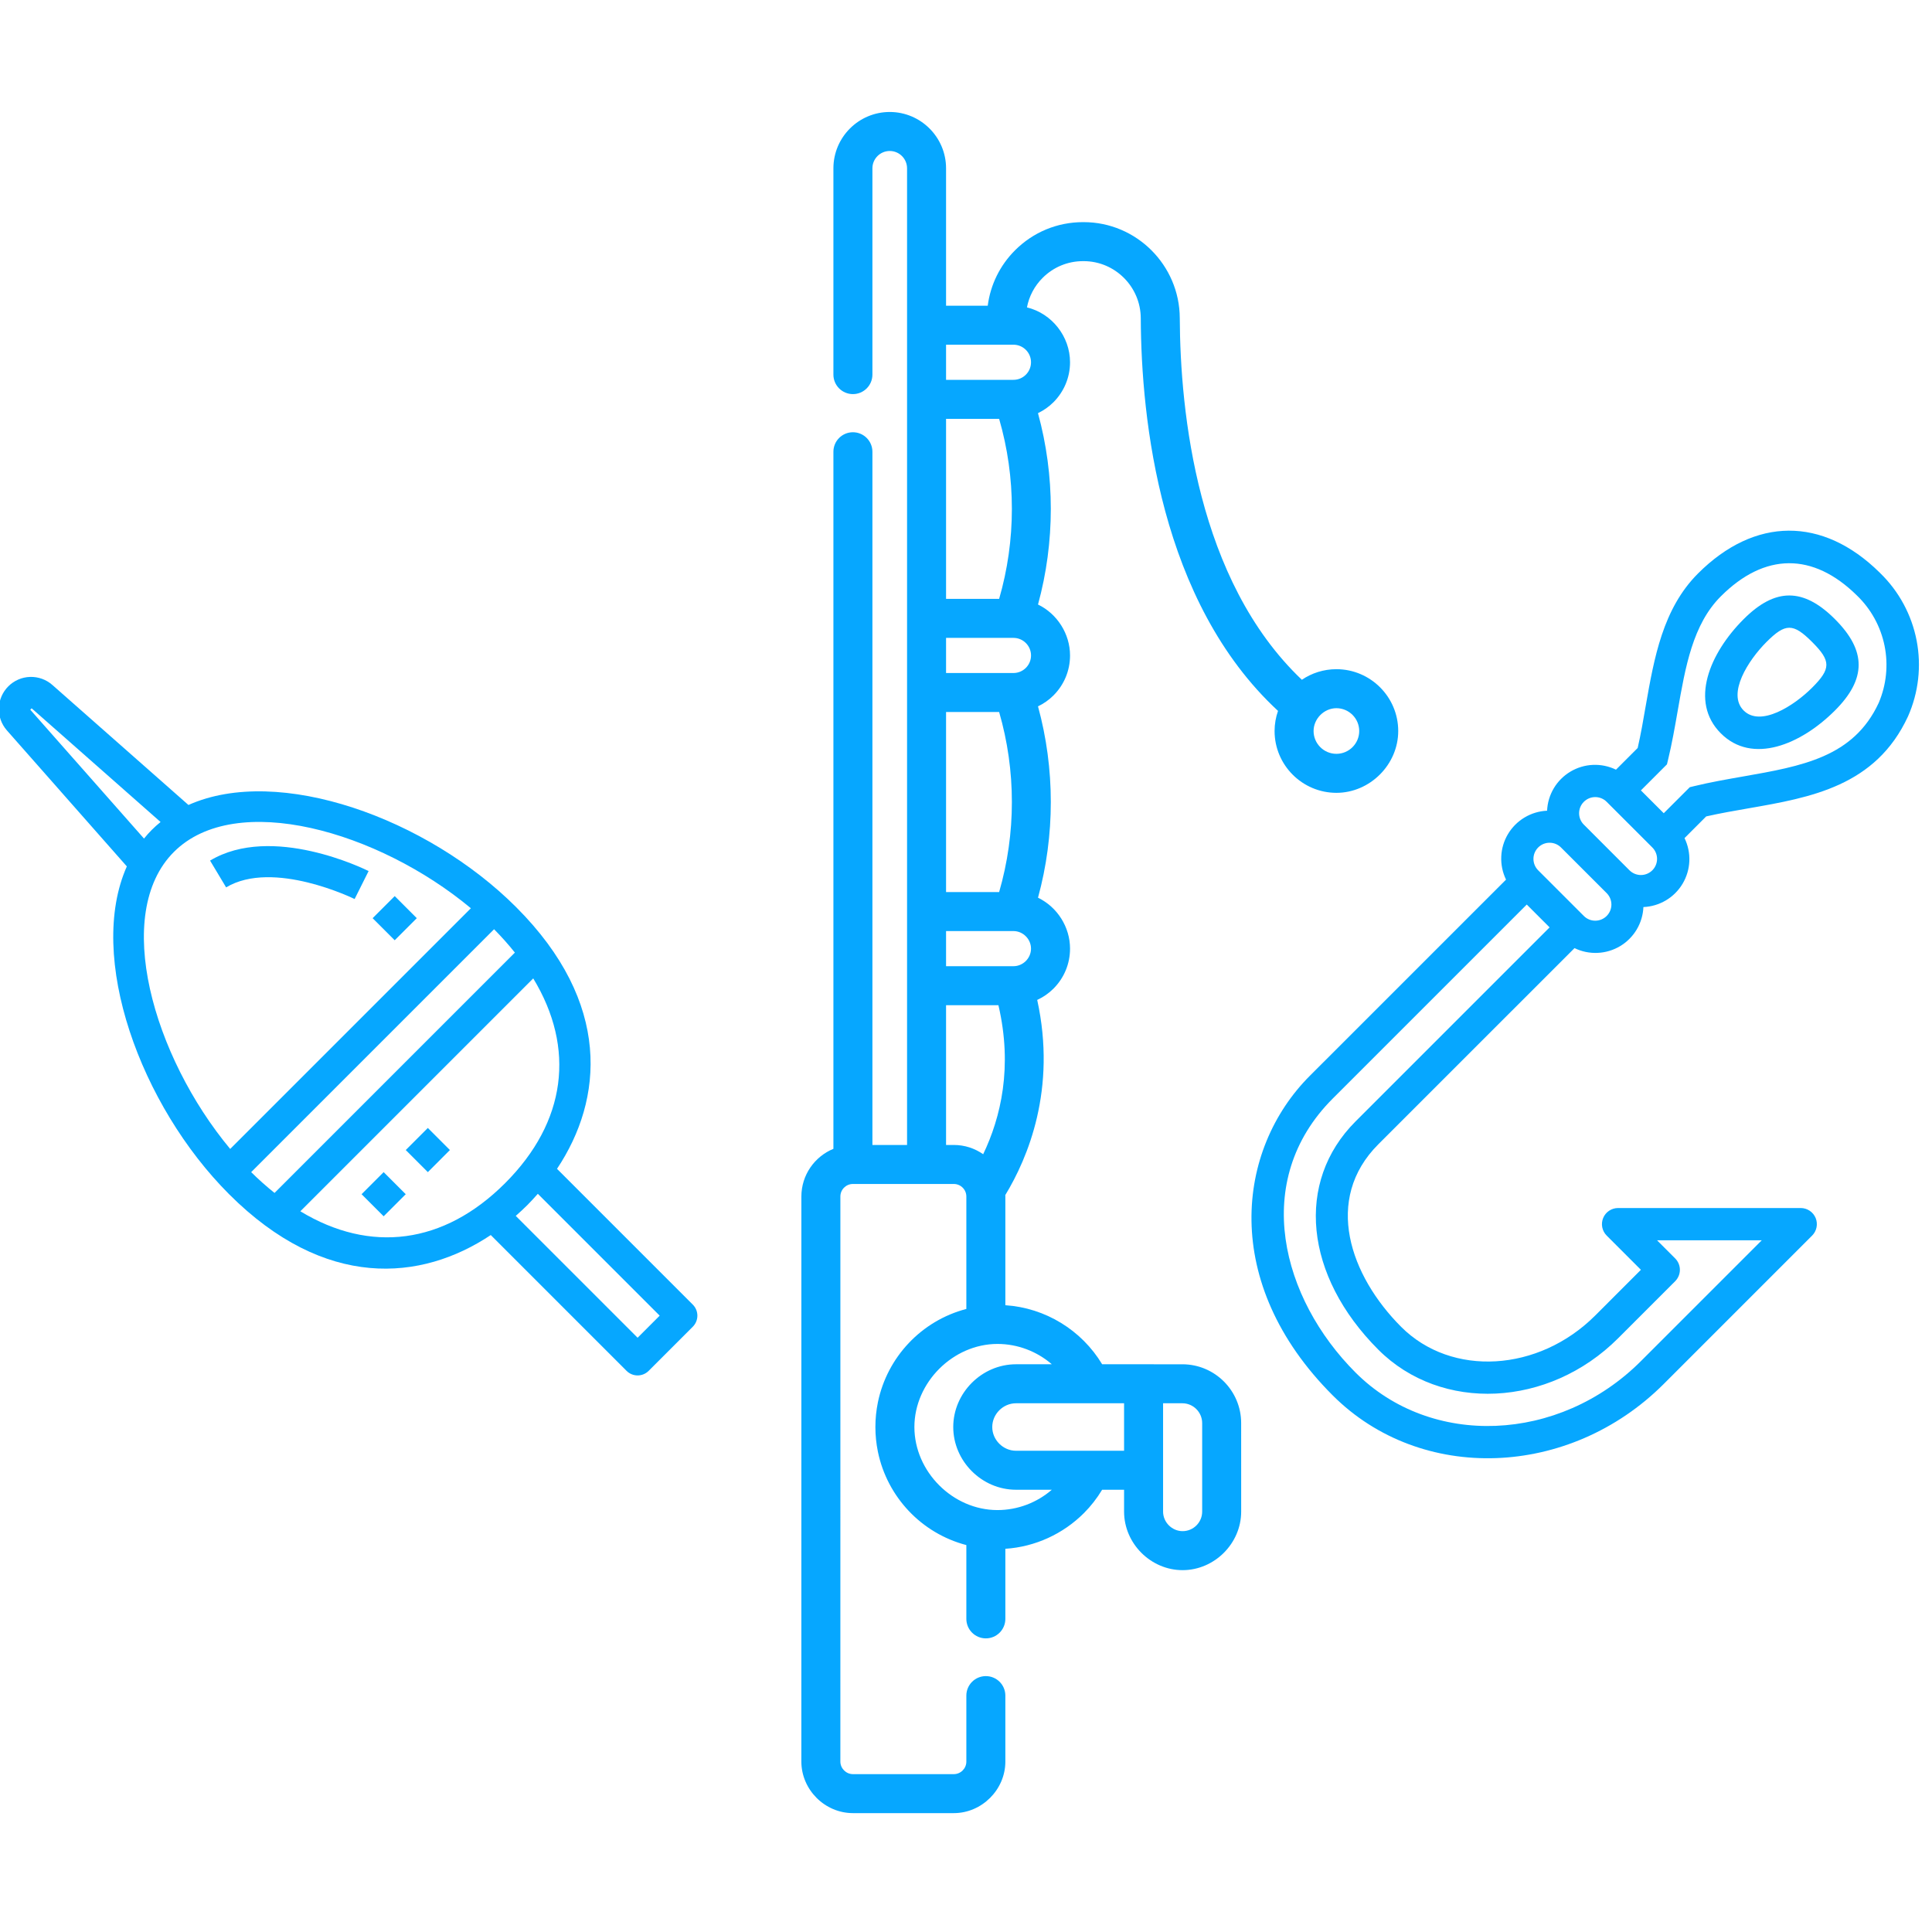
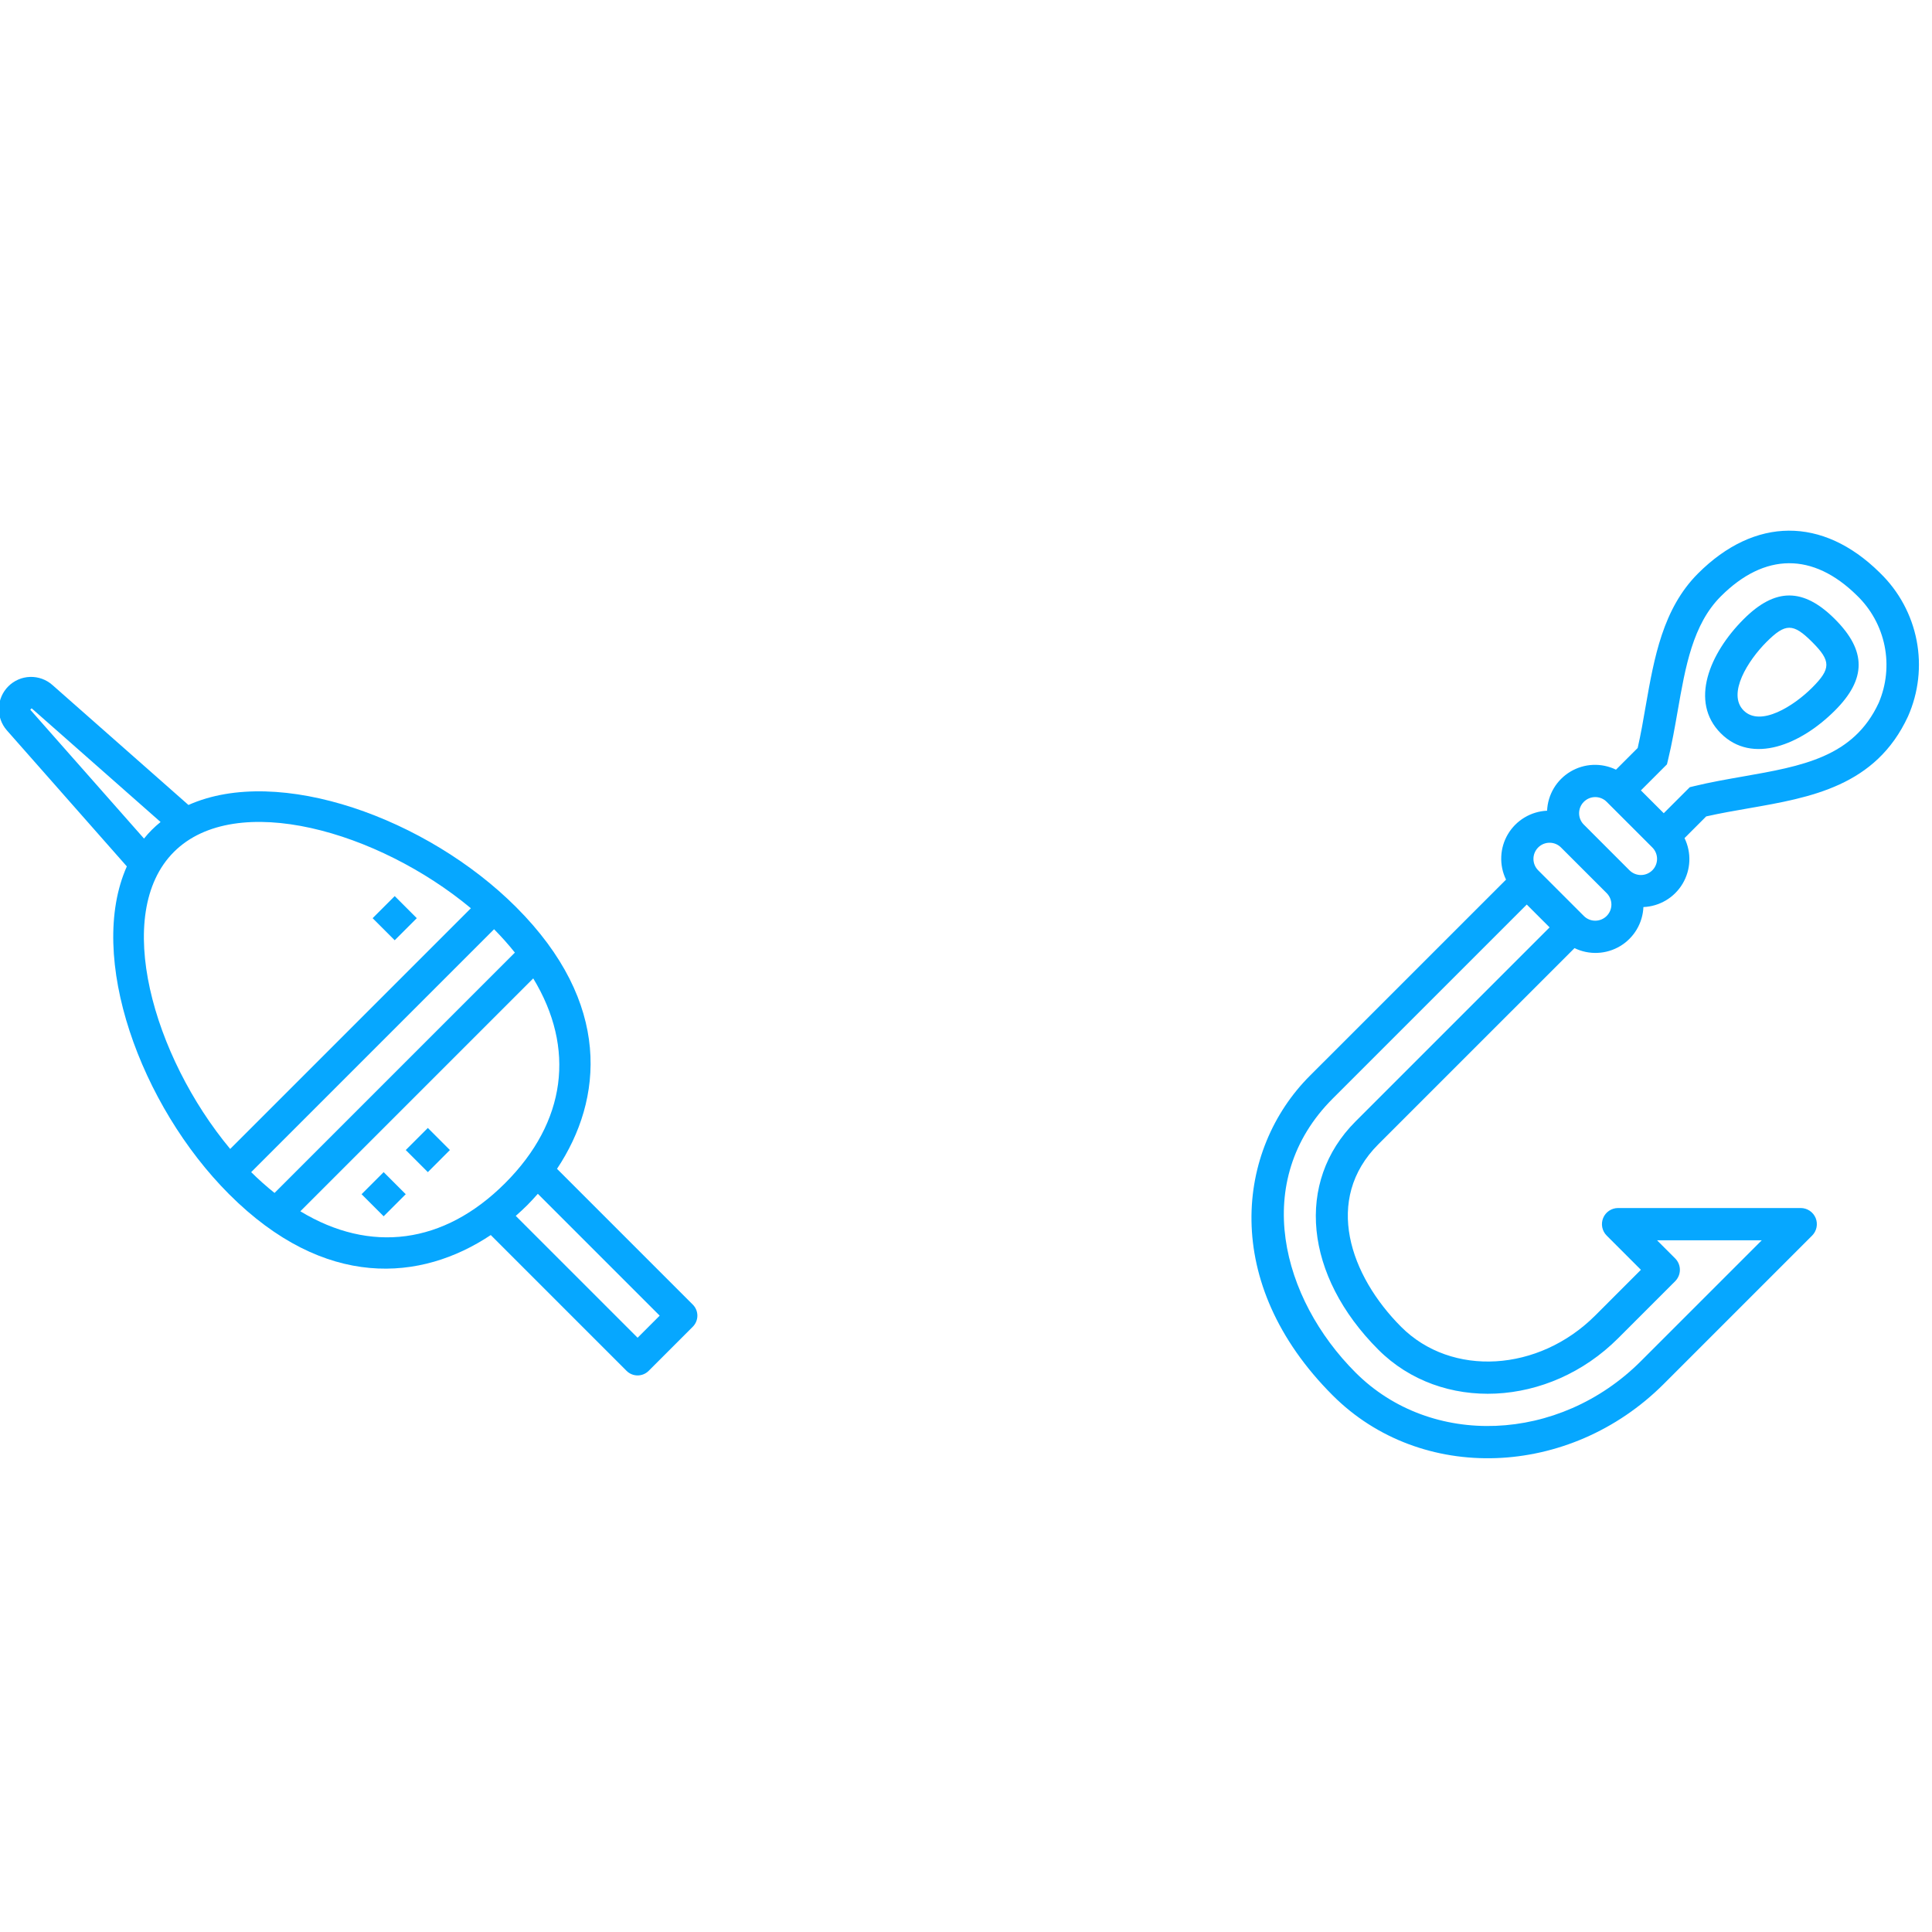
<svg xmlns="http://www.w3.org/2000/svg" width="100" height="100" viewBox="0 0 100 100" fill="none">
  <g clip-path="url(#clip0)">
    <path d="M89.069 37.957C87.436 36.324 88.486 33.812 90.251 32.048C91.885 30.413 93.342 30.413 94.977 32.048C96.612 33.683 96.612 35.14 94.977 36.775C93.213 38.539 90.701 39.589 89.069 37.957ZM93.796 33.23C92.813 32.247 92.415 32.247 91.432 33.23C90.482 34.18 89.383 35.908 90.251 36.775C91.118 37.642 92.846 36.543 93.796 35.593C94.779 34.61 94.778 34.212 93.796 33.23Z" fill="#06A7FF" />
    <path d="M68.981 72.225C63.163 66.406 63.983 59.498 67.799 55.681L77.952 45.529C77.772 45.158 77.687 44.749 77.705 44.338C77.722 43.927 77.841 43.526 78.052 43.172C78.263 42.819 78.558 42.523 78.912 42.312C79.265 42.101 79.665 41.98 80.077 41.962C80.095 41.551 80.215 41.151 80.426 40.797C80.637 40.444 80.933 40.149 81.287 39.938C81.64 39.727 82.041 39.608 82.452 39.59C82.863 39.573 83.273 39.658 83.643 39.838L84.766 38.715C84.929 38.002 85.06 37.255 85.183 36.533C85.617 34.062 86.063 31.51 87.887 29.685C90.824 26.748 94.338 26.727 97.285 29.63L97.324 29.669C98.291 30.61 98.947 31.825 99.204 33.151C99.46 34.476 99.304 35.848 98.757 37.082C97.087 40.689 93.735 41.277 90.495 41.84C89.77 41.965 89.023 42.097 88.313 42.257L87.191 43.38C87.371 43.751 87.457 44.16 87.44 44.572C87.422 44.984 87.303 45.385 87.092 45.739C86.881 46.094 86.585 46.39 86.231 46.601C85.876 46.812 85.475 46.932 85.063 46.949C85.045 47.36 84.925 47.761 84.714 48.114C84.503 48.467 84.207 48.763 83.853 48.974C83.5 49.184 83.099 49.304 82.688 49.321C82.276 49.339 81.867 49.254 81.497 49.074L71.344 59.226C68.488 62.083 69.88 66.033 72.526 68.68C75.132 71.286 79.638 71.02 82.57 68.089L84.933 65.725L83.161 63.953C83.044 63.836 82.964 63.687 82.932 63.525C82.9 63.363 82.917 63.195 82.98 63.042C83.043 62.89 83.15 62.759 83.287 62.668C83.425 62.576 83.586 62.527 83.752 62.527L93.205 62.527C93.37 62.527 93.531 62.576 93.669 62.668C93.806 62.759 93.913 62.89 93.977 63.042C94.04 63.195 94.056 63.363 94.024 63.525C93.992 63.687 93.912 63.836 93.796 63.953L86.115 71.634C81.228 76.52 73.542 76.786 68.981 72.225ZM97.242 36.38C97.64 35.448 97.745 34.417 97.544 33.424C97.342 32.431 96.843 31.523 96.113 30.821C93.838 28.58 91.338 28.598 89.069 30.867C87.618 32.318 87.237 34.503 86.833 36.818C86.688 37.646 86.538 38.502 86.336 39.336L86.281 39.563L84.933 40.911L86.115 42.092L87.463 40.745L87.69 40.69C88.524 40.487 89.38 40.338 90.207 40.193C93.28 39.654 95.937 39.192 97.242 36.38ZM85.524 43.865L83.161 41.502C83.004 41.345 82.792 41.257 82.57 41.257C82.348 41.257 82.136 41.345 81.979 41.502C81.822 41.658 81.734 41.871 81.734 42.092C81.734 42.314 81.822 42.527 81.979 42.683L84.342 45.047C84.499 45.203 84.712 45.291 84.933 45.291C85.155 45.291 85.367 45.203 85.524 45.047C85.681 44.89 85.769 44.677 85.769 44.456C85.769 44.234 85.681 44.022 85.524 43.865ZM83.161 46.228L80.797 43.865C80.641 43.708 80.428 43.62 80.207 43.62C79.985 43.62 79.772 43.708 79.616 43.865C79.459 44.022 79.371 44.234 79.371 44.456C79.371 44.677 79.459 44.89 79.616 45.047L81.979 47.41C82.136 47.567 82.348 47.655 82.57 47.655C82.792 47.655 83.004 47.567 83.161 47.41C83.317 47.253 83.406 47.041 83.406 46.819C83.406 46.597 83.317 46.385 83.161 46.228ZM91.188 64.198L85.769 64.198L86.706 65.135C86.862 65.291 86.951 65.504 86.951 65.725C86.951 65.947 86.862 66.16 86.706 66.316L83.752 69.27C80.168 72.854 74.602 73.119 71.344 69.861C67.517 66.034 67.031 61.176 70.163 58.045L80.207 48.001L79.025 46.819L68.981 56.863C64.714 61.13 66.346 67.226 70.163 71.043C74.072 74.952 80.698 74.687 84.933 70.452L91.188 64.198Z" fill="#06A7FF" />
-     <path d="M42.267 93.059C42.753 93.544 43.42 93.847 44.147 93.847C44.147 93.847 49.368 93.848 49.369 93.847C50.821 93.847 52.037 92.631 52.037 91.18L52.037 87.765C52.037 87.207 51.585 86.755 51.027 86.755C50.47 86.755 50.018 87.207 50.018 87.765L50.018 91.18C50.018 91.537 49.726 91.829 49.369 91.829C49.369 91.829 44.152 91.829 44.147 91.829C43.792 91.829 43.498 91.533 43.497 91.179L43.498 61.931C43.497 61.573 43.789 61.282 44.147 61.282L49.368 61.282C49.727 61.282 50.018 61.573 50.018 61.931L50.018 67.751C47.691 68.359 45.921 70.244 45.44 72.581C45.267 73.424 45.267 74.299 45.44 75.142C45.921 77.479 47.691 79.364 50.018 79.973L50.018 83.792C50.018 84.35 50.47 84.802 51.028 84.802C51.585 84.802 52.037 84.35 52.037 83.793L52.037 80.165C53.584 80.064 55.028 79.393 56.102 78.319C56.462 77.959 56.779 77.553 57.046 77.109L58.182 77.109L58.182 78.24C58.182 79.892 59.563 81.271 61.212 81.271C62.855 81.27 64.243 79.893 64.243 78.241L64.242 73.659C64.243 71.98 62.877 70.614 61.198 70.615L57.047 70.614C55.984 68.846 54.103 67.693 52.037 67.558L52.037 61.931C52.037 61.907 52.034 61.883 52.033 61.858C53.2 59.938 54.7 56.377 53.686 51.756C53.994 51.614 54.279 51.419 54.527 51.172C55.08 50.618 55.385 49.883 55.385 49.101C55.385 47.986 54.73 46.95 53.727 46.465C54.611 43.236 54.611 39.791 53.727 36.561C54.02 36.42 54.291 36.233 54.527 35.996C55.08 35.443 55.385 34.708 55.385 33.926C55.385 32.815 54.726 31.773 53.727 31.29C54.611 28.061 54.611 24.615 53.726 21.385C54.024 21.241 54.295 21.051 54.526 20.82C55.056 20.29 55.385 19.558 55.385 18.751C55.385 17.419 54.449 16.226 53.155 15.91C53.265 15.335 53.543 14.806 53.966 14.383C54.525 13.824 55.266 13.517 56.055 13.517H56.091C57.713 13.517 59.039 14.842 59.046 16.47C59.069 21.697 60.041 31.14 66.15 36.796C66.036 37.123 65.972 37.472 65.972 37.837C65.972 39.601 67.407 41.036 69.172 41.037C70.911 41.036 72.372 39.574 72.372 37.837C72.371 36.073 70.936 34.638 69.172 34.637C68.51 34.637 67.894 34.839 67.384 35.185C61.956 30.028 61.087 21.314 61.065 16.461C61.052 13.724 58.821 11.498 56.092 11.498H56.056C54.727 11.498 53.478 12.015 52.538 12.955C51.754 13.74 51.265 14.741 51.125 15.823L48.968 15.823L48.968 8.712C48.968 7.105 47.66 5.797 46.053 5.796C44.445 5.797 43.138 7.104 43.137 8.712L43.137 19.39C43.137 19.947 43.589 20.399 44.147 20.399C44.704 20.399 45.156 19.947 45.156 19.39L45.156 8.712C45.156 8.218 45.558 7.815 46.053 7.815C46.547 7.815 46.949 8.218 46.949 8.712L46.949 59.263L45.156 59.263L45.156 23.383C45.156 22.826 44.704 22.373 44.147 22.373C43.589 22.373 43.137 22.825 43.137 23.383L43.137 59.463C42.165 59.862 41.479 60.818 41.479 61.931C41.479 61.931 41.478 91.168 41.478 91.179C41.479 91.907 41.782 92.573 42.267 93.059ZM70.353 37.837C70.353 38.488 69.823 39.018 69.172 39.018C68.521 39.018 67.991 38.488 67.991 37.837C67.991 37.209 68.525 36.657 69.172 36.656C69.823 36.657 70.352 37.186 70.353 37.837ZM52.587 75.091C51.92 75.091 51.358 74.528 51.359 73.862C51.359 73.193 51.919 72.633 52.588 72.633L58.182 72.633L58.182 75.091C58.182 75.091 52.59 75.091 52.587 75.091ZM62.224 73.659L62.224 78.241C62.224 78.798 61.77 79.252 61.212 79.252C60.661 79.252 60.201 78.791 60.201 78.241L60.201 72.633L61.198 72.633C61.763 72.633 62.223 73.094 62.224 73.659ZM52.588 70.614C50.819 70.614 49.34 72.096 49.34 73.862C49.34 75.63 50.819 77.109 52.587 77.109L54.442 77.109C53.673 77.774 52.677 78.161 51.628 78.161C49.316 78.162 47.329 76.171 47.329 73.862C47.329 71.559 49.328 69.562 51.628 69.562C52.677 69.562 53.673 69.95 54.442 70.614C54.442 70.614 52.588 70.614 52.588 70.614ZM53.365 49.101C53.365 49.597 52.952 50.01 52.457 50.01L48.968 50.01L48.968 48.192C48.968 48.192 52.452 48.192 52.457 48.192C52.952 48.193 53.365 48.607 53.365 49.101ZM51.715 46.173L48.968 46.173L48.968 36.853L51.715 36.854C52.595 39.885 52.594 43.143 51.715 46.173ZM53.366 33.926C53.366 34.427 52.958 34.835 52.457 34.835L48.968 34.835L48.968 33.017L52.457 33.017C52.958 33.017 53.365 33.425 53.366 33.926ZM51.715 30.998L48.968 30.998L48.968 21.679L51.715 21.679C52.594 24.709 52.594 27.968 51.715 30.998ZM52.091 17.842L52.456 17.842C52.958 17.842 53.366 18.25 53.365 18.751C53.365 19.253 52.958 19.66 52.457 19.66L48.968 19.66L48.968 17.842C48.968 17.842 52.091 17.842 52.091 17.842ZM48.968 52.029L51.678 52.029C52.426 55.228 51.801 57.839 50.889 59.742C50.457 59.441 49.934 59.263 49.369 59.263H48.968L48.968 52.029Z" fill="#06A7FF" />
    <path d="M26.716 46.954C22.124 42.361 14.436 39.575 9.754 41.665L2.709 35.452C2.391 35.172 1.979 35.024 1.556 35.037C1.133 35.05 0.731 35.224 0.432 35.523C0.132 35.821 -0.043 36.223 -0.058 36.645C-0.073 37.068 0.074 37.481 0.352 37.8L6.565 44.845C4.479 49.532 7.266 57.22 11.858 61.812C16.819 66.773 21.802 66.326 25.402 63.926L32.431 70.956C32.582 71.107 32.788 71.192 33.002 71.192C33.217 71.192 33.422 71.107 33.574 70.956L35.86 68.67C36.011 68.518 36.096 68.312 36.096 68.098C36.096 67.884 36.011 67.678 35.86 67.527L28.831 60.498C31.23 56.898 31.677 51.915 26.716 46.954ZM13.001 60.669L25.573 48.097C25.953 48.48 26.313 48.884 26.65 49.306L14.21 61.746C13.788 61.409 13.384 61.049 13.001 60.669ZM1.566 36.733L1.574 36.725C1.596 36.705 1.617 36.684 1.637 36.662L8.311 42.547C7.995 42.801 7.707 43.088 7.454 43.404L1.566 36.733ZM9.001 44.096C12.201 40.896 19.585 43.023 24.373 47.011L11.915 59.469C7.927 54.681 5.8 47.297 9.001 44.096ZM34.145 68.098L33.002 69.241L26.695 62.934C26.898 62.755 27.098 62.573 27.288 62.383C27.477 62.194 27.659 61.994 27.838 61.791L34.145 68.098ZM26.145 61.24C22.968 64.417 19.159 64.884 15.546 62.696L27.6 50.642C29.791 54.252 29.321 58.064 26.145 61.24Z" fill="#06A7FF" />
    <path d="M19.287 47.525L20.43 46.382L21.573 47.525L20.43 48.668L19.287 47.525Z" fill="#06A7FF" />
-     <path d="M18.355 46.534L19.079 45.086C18.876 44.985 14.073 42.624 10.873 44.544L11.704 45.931C14.141 44.468 18.313 46.514 18.355 46.534Z" fill="#06A7FF" />
    <path d="M21.002 59.526L22.145 58.383L23.287 59.526L22.145 60.669L21.002 59.526Z" fill="#06A7FF" />
    <path d="M18.715 61.812L19.858 60.669L21.001 61.812L19.858 62.955L18.715 61.812Z" fill="#06A7FF" />
  </g>
  <defs>
    <clipPath id="clip0">
      <rect width="100" height="100" fill="white" />
    </clipPath>
  </defs>
</svg>